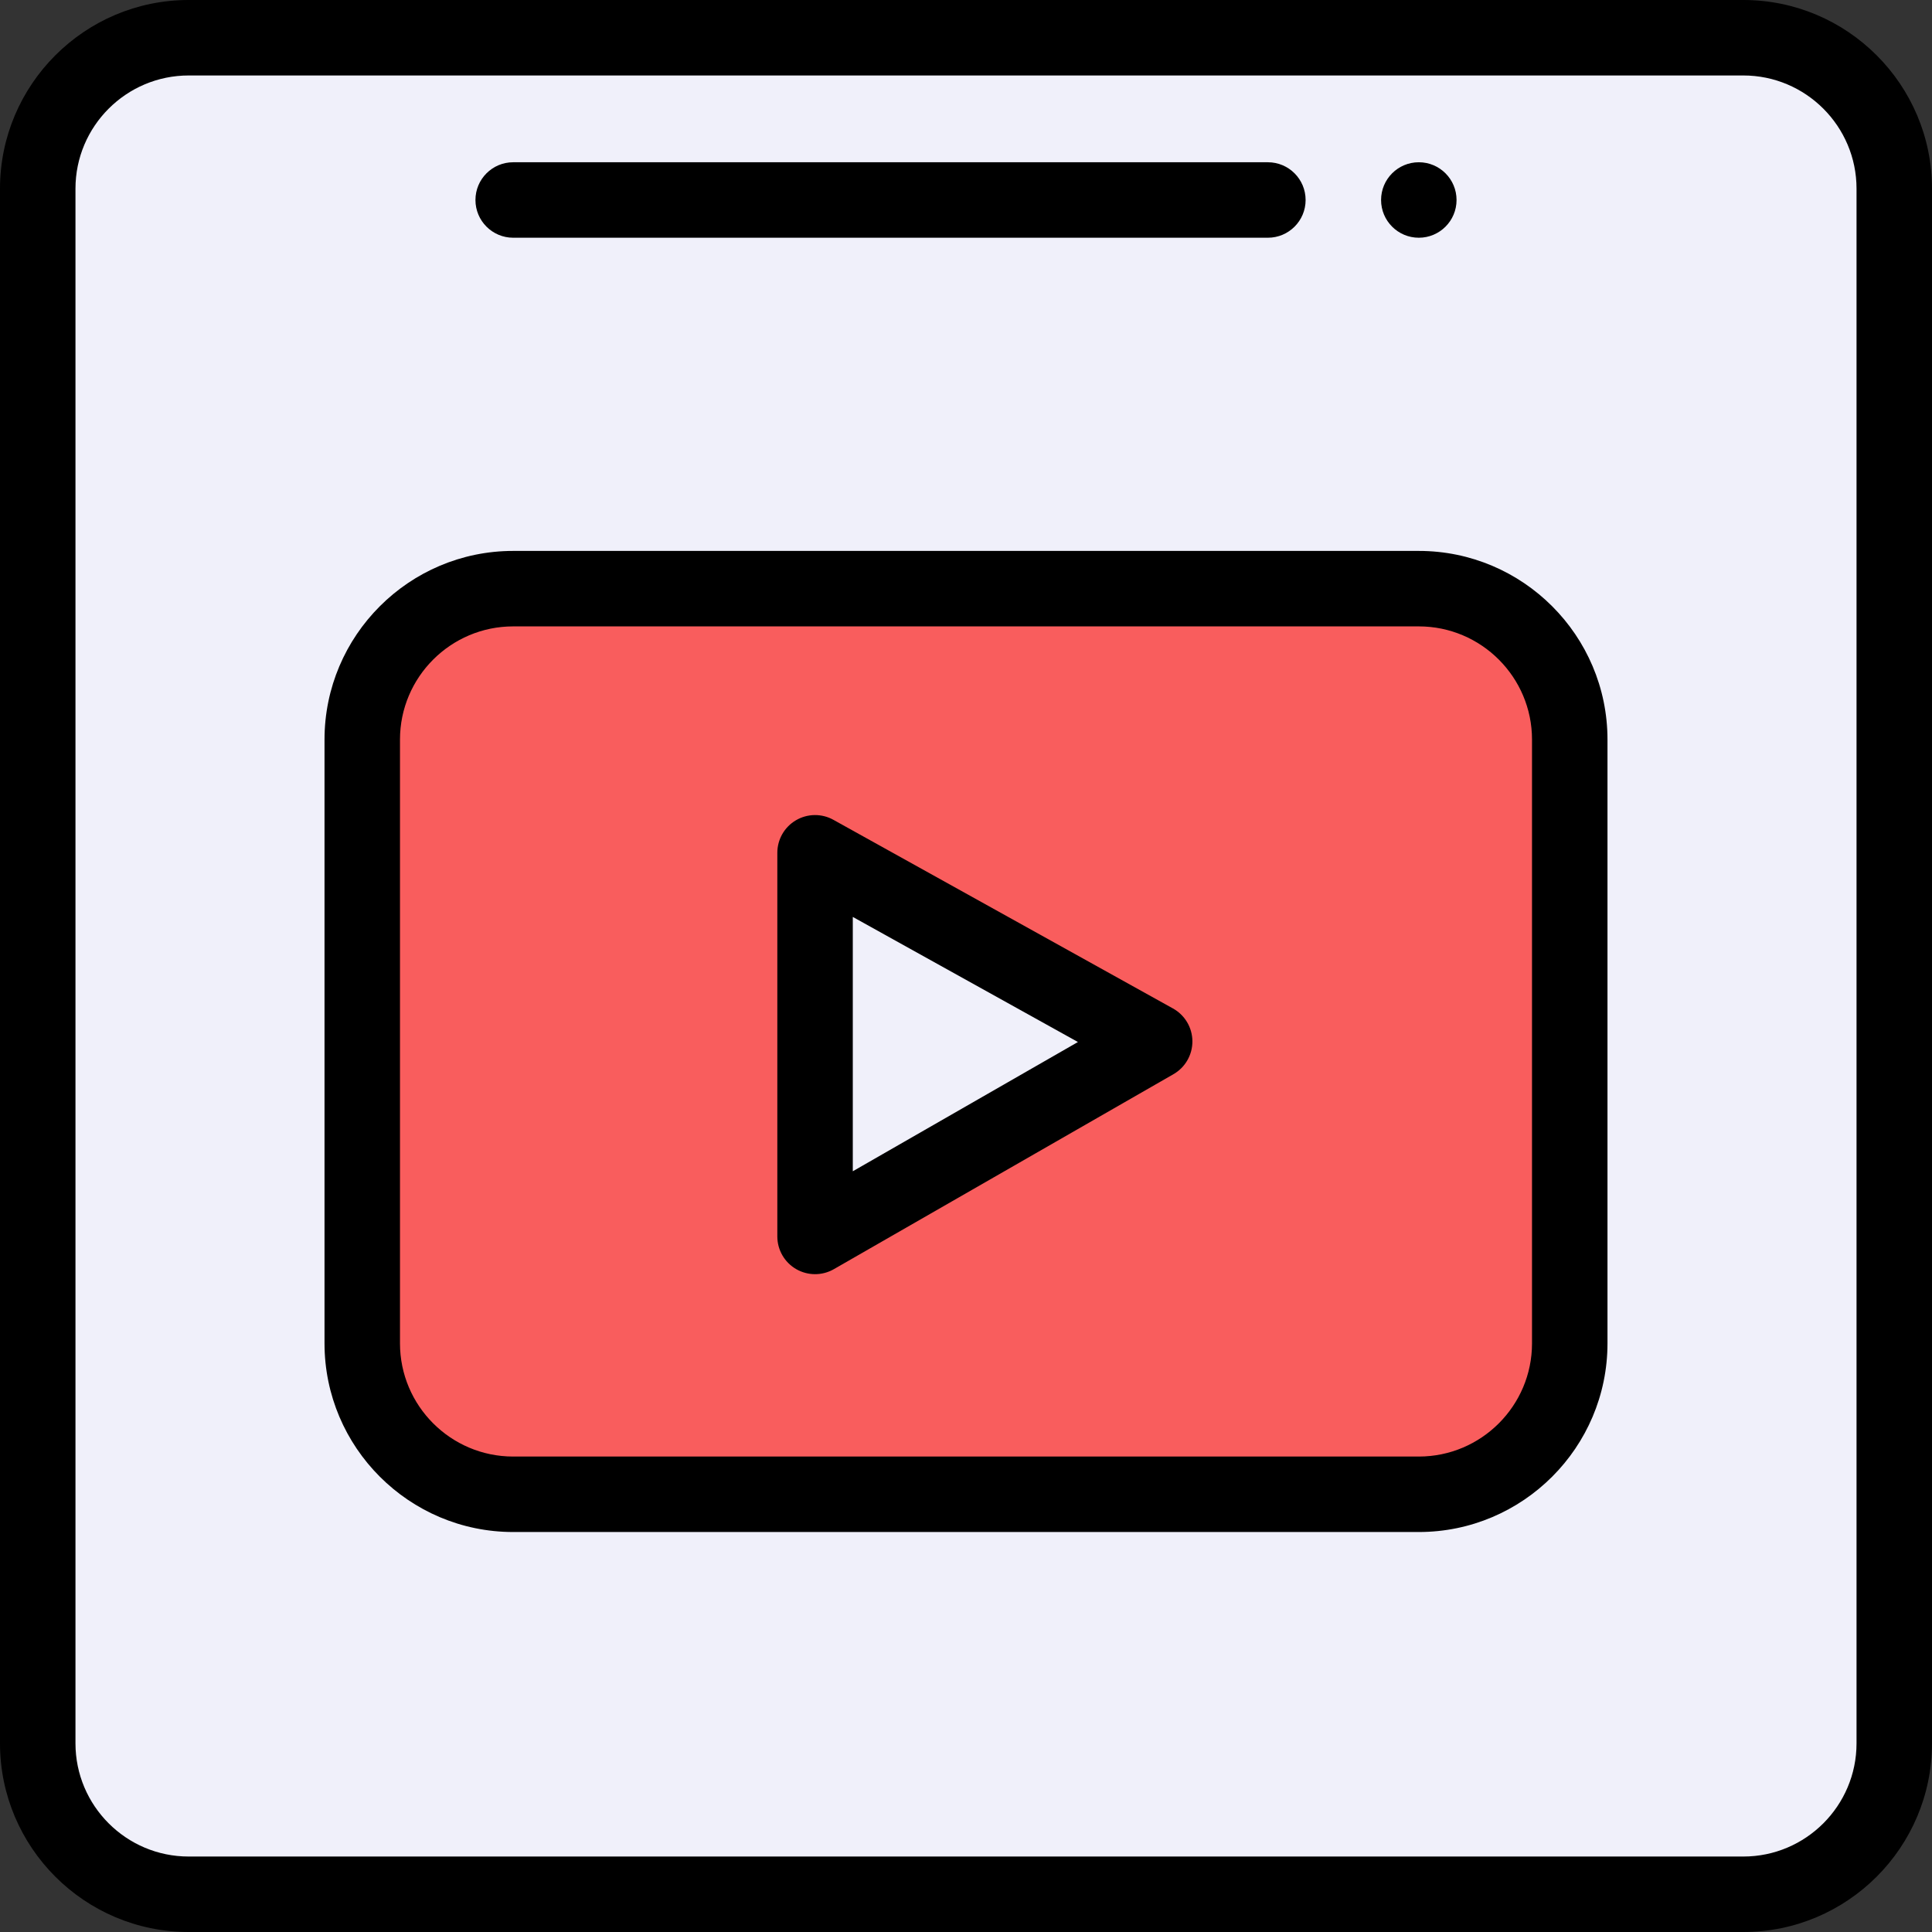
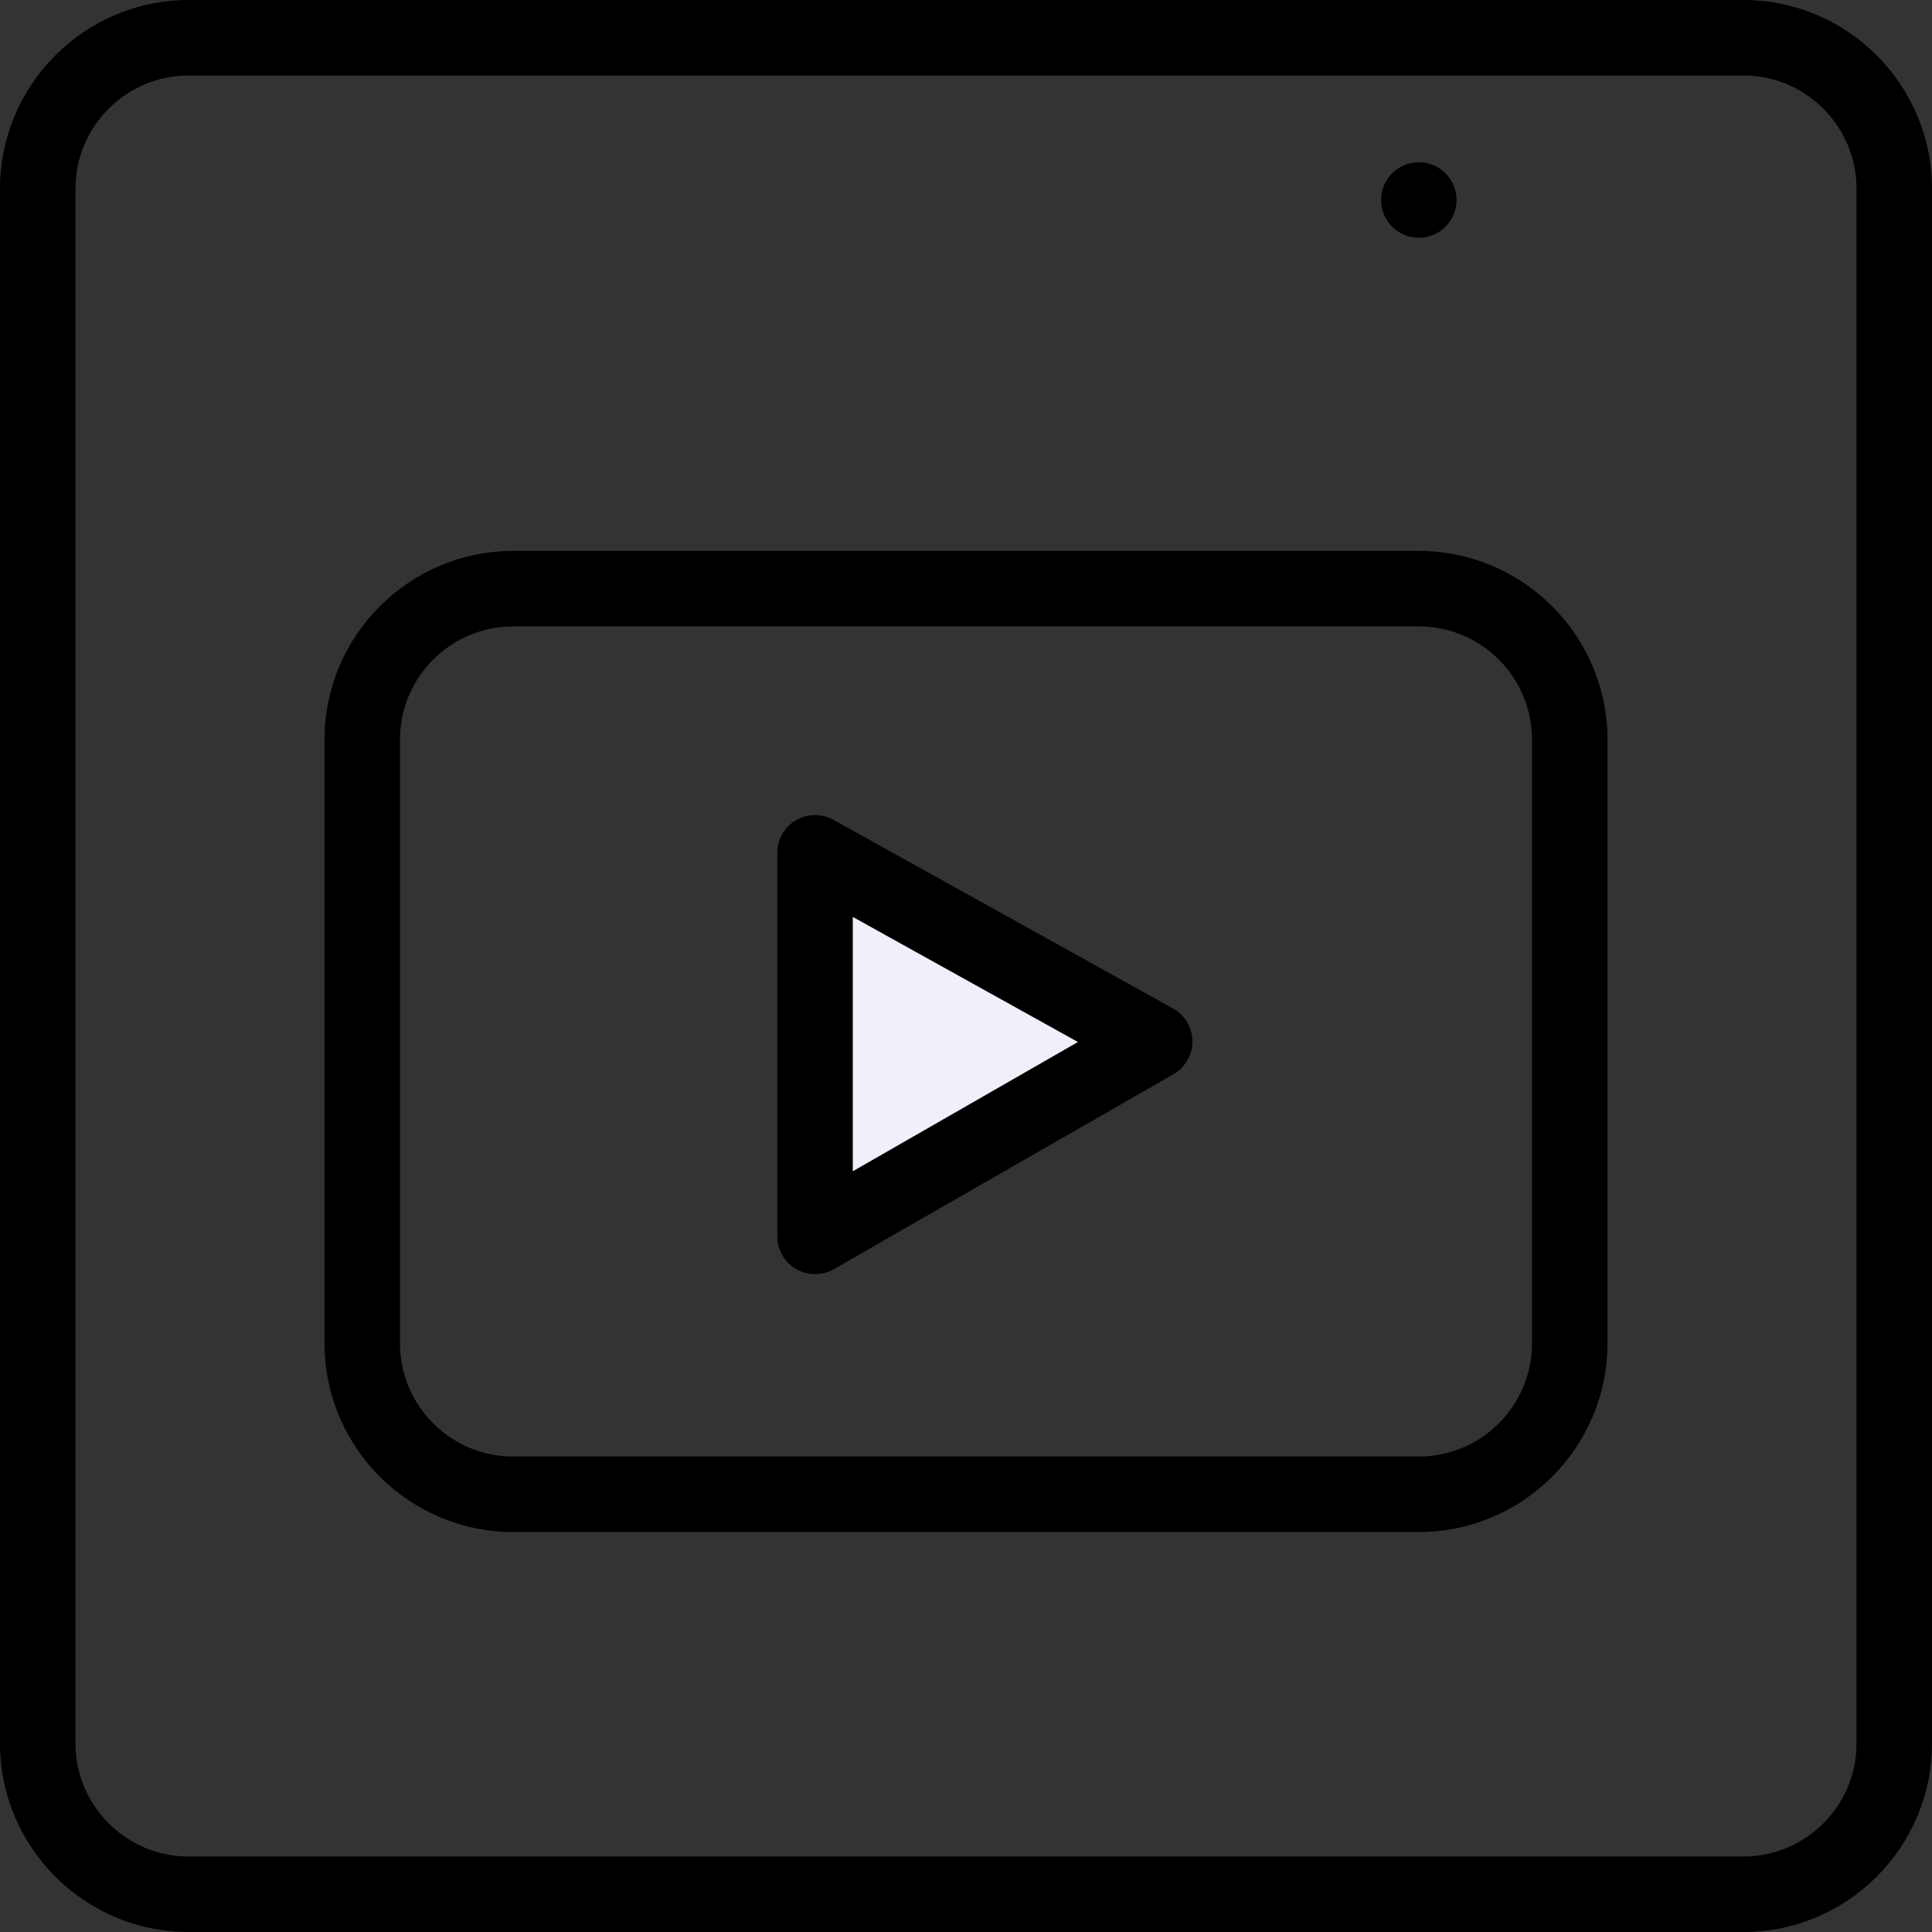
<svg xmlns="http://www.w3.org/2000/svg" height="512pt" viewBox="0 0 512 512" width="512pt">
  <rect x="0" y="0" width="512" height="512" fill="#333333" stroke="none" />
-   <path d="m502 50v412c0 22.09-17.91 40-40 40h-412c-22.09 0-40-17.91-40-40v-412c0-22.09 17.91-40 40-40h412c22.09 0 40 17.91 40 40zm0 0" fill="#f0f0fa" />
-   <path d="m416 196v160c0 22.09-17.91 40-40 40h-240c-22.09 0-40-17.91-40-40v-160c0-22.09 17.91-40 40-40h240c22.09 0 40 17.91 40 40zm0 0" fill="#f95d5d" />
  <path d="m306 276-90 51.672v-101.672zm0 0" fill="#f0f0fa" />
  <path d="m386 53c0 5.523-4.477 10-10 10s-10-4.477-10-10 4.477-10 10-10 10 4.477 10 10zm0 0" />
  <path d="m376 146h-240c-27.57 0-50 22.43-50 50v160c0 27.57 22.43 50 50 50h240c27.57 0 50-22.43 50-50v-160c0-27.57-22.43-50-50-50zm30 210c0 16.543-13.457 30-30 30h-240c-16.543 0-30-13.457-30-30v-160c0-16.543 13.457-30 30-30h240c16.543 0 30 13.457 30 30zm0 0" />
  <path d="m462 0h-412c-27.57 0-50 22.43-50 50v412c0 27.57 22.43 50 50 50h412c27.57 0 50-22.43 50-50v-412c0-27.57-22.43-50-50-50zm30 462c0 16.543-13.457 30-30 30h-412c-16.543 0-30-13.457-30-30v-412c0-16.543 13.457-30 30-30h412c16.543 0 30 13.457 30 30zm0 0" />
-   <path d="m136 63h200c5.523 0 10-4.477 10-10s-4.477-10-10-10h-200c-5.523 0-10 4.477-10 10s4.477 10 10 10zm0 0" />
  <path d="m310.855 267.258-90-50c-3.094-1.719-6.875-1.672-9.926.125-3.055 1.797-4.93 5.074-4.93 8.617v101.672c0 3.566 1.902 6.863 4.988 8.652 3.086 1.785 6.895 1.797 9.992.02l90-51.672c3.125-1.793 5.043-5.137 5.02-8.742-.023-3.605-1.992-6.918-5.145-8.672zm-84.855 43.141v-67.402l59.664 33.148zm0 0" />
</svg>